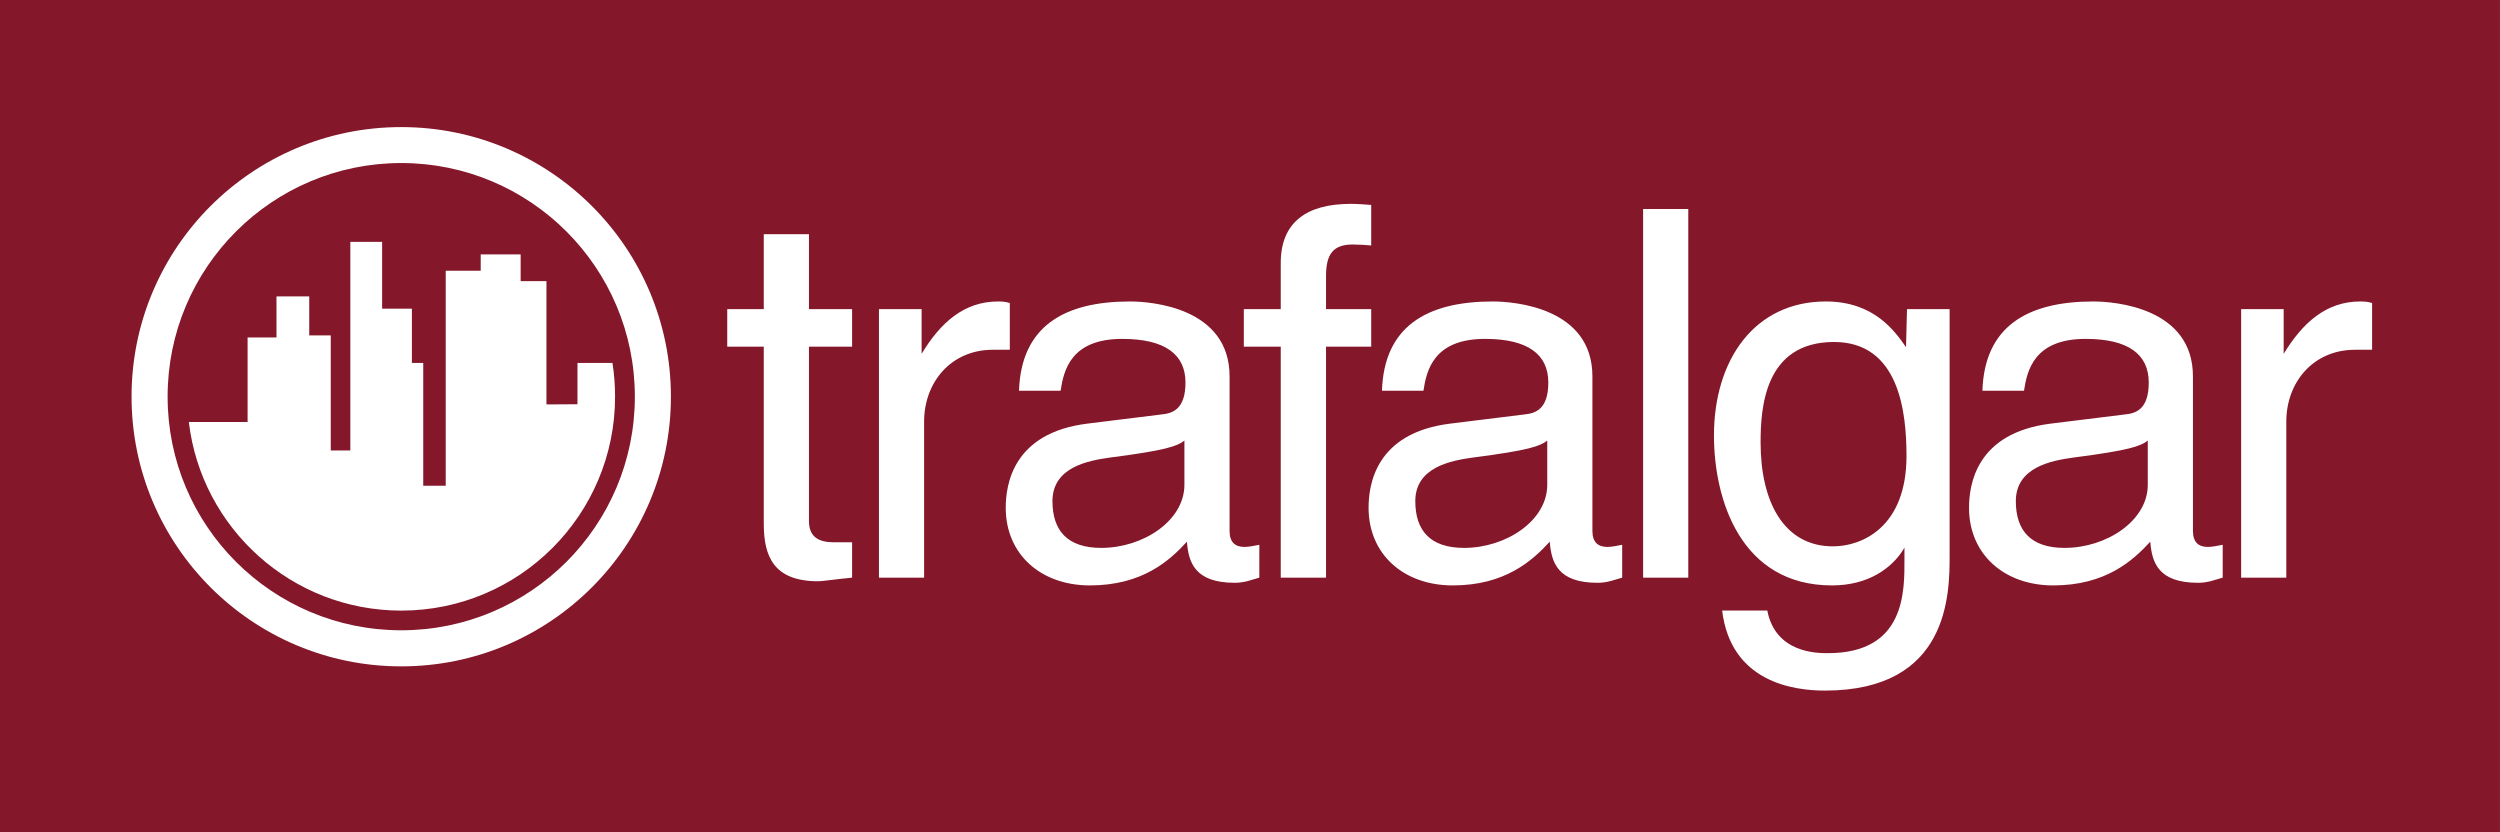
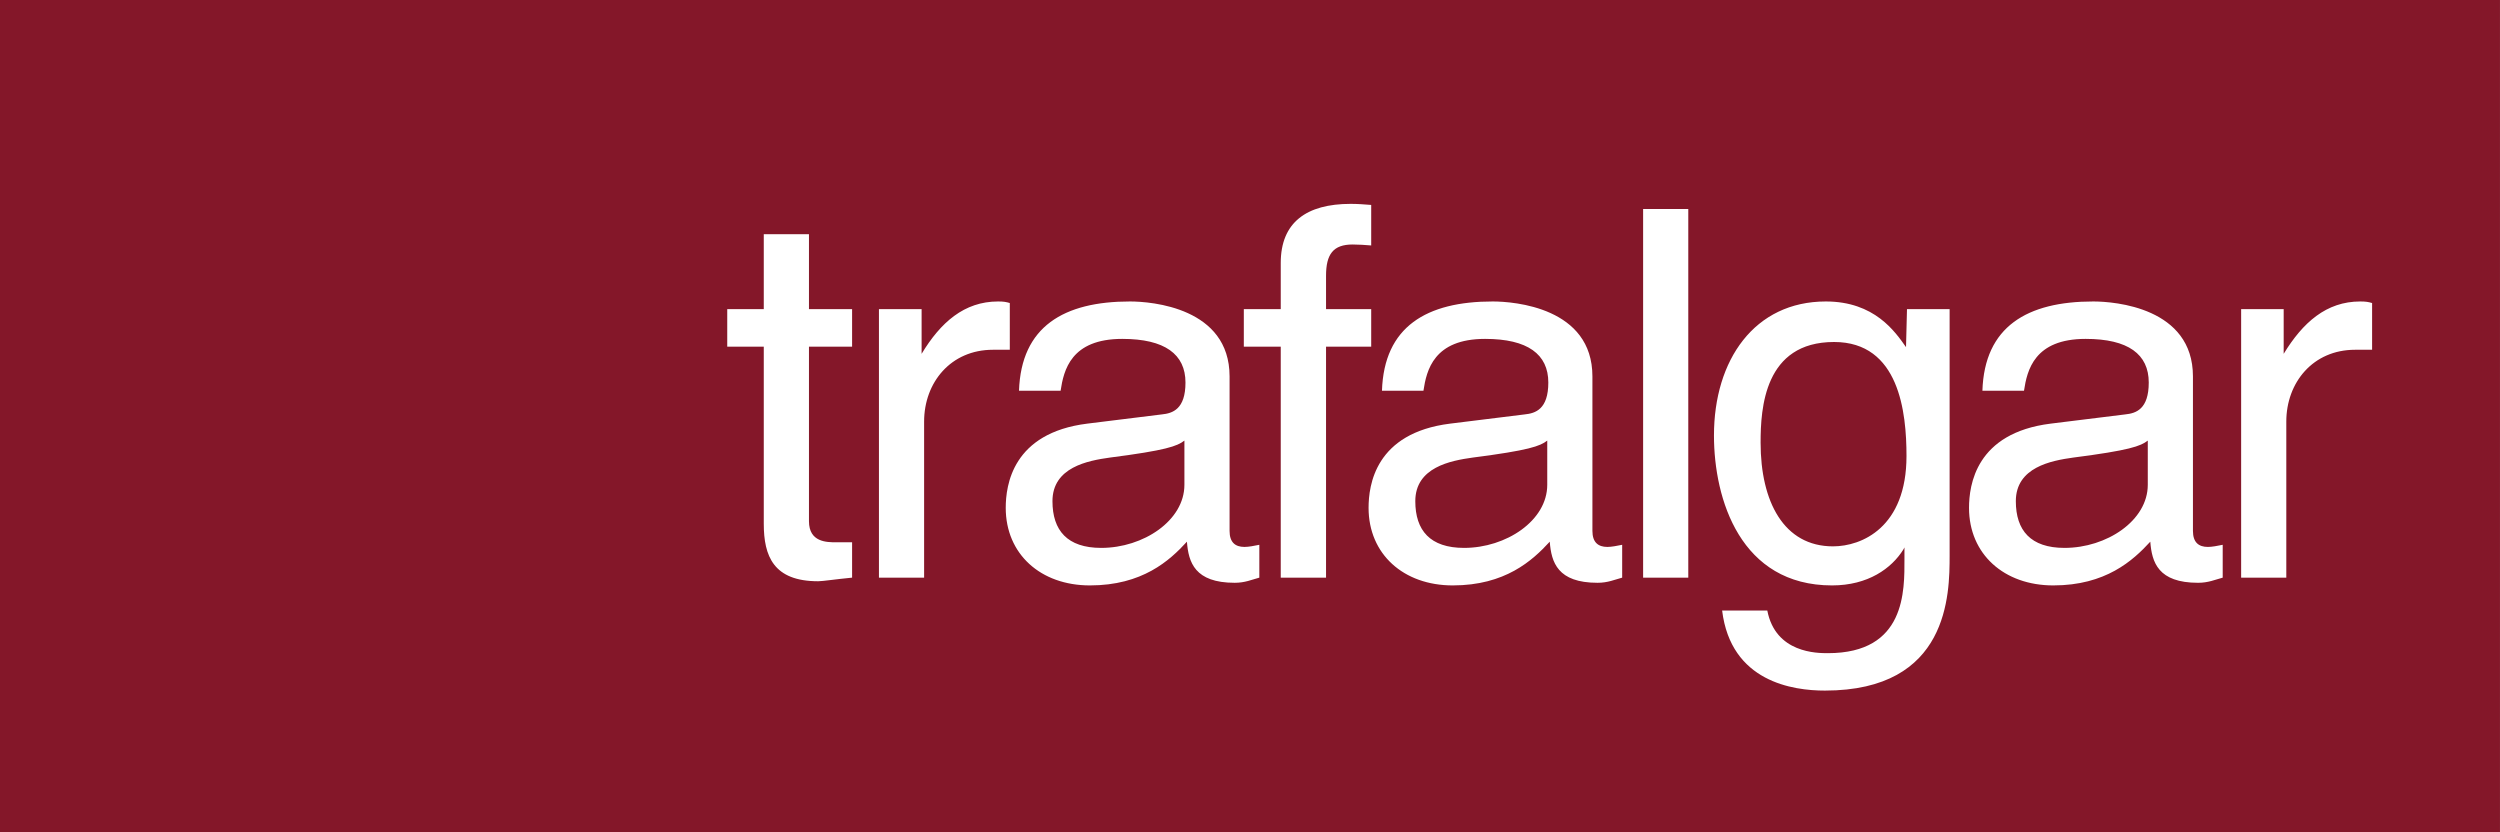
<svg xmlns="http://www.w3.org/2000/svg" width="100.74pt" height="33.53pt" viewBox="0 0 100.74 33.53" version="1.1">
  <rect x="0" y="0" width="100.74" height="33.53" fill="#808080" stroke="none" />
  <defs>
    <clipPath id="clip1">
      <path d="M 0 0 L 100.738 0 L 100.738 33.531 L 0 33.531 Z M 0 0 " />
    </clipPath>
  </defs>
  <g id="surface1">
    <g clip-path="url(#clip1)" clip-rule="nonzero">
      <path style=" stroke:none;fill-rule:nonzero;fill:rgb(51.799%,9%,16.1%);fill-opacity:1;" d="M 0 33.531 L 100.742 33.531 L 100.742 -0.004 L 0 -0.004 Z M 0 33.531 " />
    </g>
-     <path style=" stroke:none;fill-rule:nonzero;fill:rgb(100%,100%,100%);fill-opacity:1;" d="M 24.68 14.625 C 24.75 15.07 24.785 15.523 24.785 15.984 C 24.785 20.746 20.93 24.605 16.168 24.605 C 11.754 24.605 8.113 21.285 7.609 17.004 L 9.977 17.004 L 9.977 13.598 L 11.141 13.598 L 11.141 11.945 L 12.461 11.945 L 12.461 13.516 L 13.328 13.516 L 13.328 18.152 L 14.117 18.152 L 14.117 9.746 L 15.398 9.746 L 15.398 12.438 L 16.598 12.438 L 16.598 14.625 L 17.055 14.625 L 17.055 19.574 L 17.961 19.574 L 17.961 10.91 L 19.371 10.91 L 19.371 10.25 L 20.98 10.25 L 20.98 11.328 L 22.02 11.328 L 22.02 16.297 L 23.27 16.289 L 23.27 14.625 Z M 16.168 6.57 C 10.969 6.57 6.754 10.785 6.754 15.984 C 6.754 21.184 10.969 25.398 16.168 25.398 C 21.367 25.398 25.582 21.184 25.582 15.984 C 25.582 10.785 21.367 6.57 16.168 6.57 M 16.168 5.121 C 22.168 5.121 27.035 9.984 27.035 15.984 C 27.035 21.984 22.168 26.852 16.168 26.852 C 10.168 26.852 5.301 21.984 5.301 15.984 C 5.301 9.984 10.168 5.121 16.168 5.121 " />
    <path style=" stroke:none;fill-rule:nonzero;fill:rgb(100%,100%,100%);fill-opacity:1;" d="M 92.129 16.988 L 92.129 23.277 L 90.309 23.277 L 90.309 12.457 L 92.023 12.457 L 92.023 14.258 C 92.793 12.996 93.742 12.148 95.109 12.148 C 95.336 12.148 95.441 12.168 95.586 12.211 L 95.586 14.094 L 94.902 14.094 C 93.203 14.094 92.129 15.414 92.129 16.988 M 34.336 13.969 L 32.598 13.969 L 32.598 21.004 C 32.598 21.852 33.32 21.852 33.691 21.852 L 34.336 21.852 L 34.336 23.277 C 33.672 23.34 33.156 23.422 32.969 23.422 C 31.168 23.422 30.777 22.41 30.777 21.105 L 30.777 13.969 L 29.305 13.969 L 29.305 12.457 L 30.777 12.457 L 30.777 9.438 L 32.598 9.438 L 32.598 12.457 L 34.336 12.457 Z M 37.238 16.988 L 37.238 23.277 L 35.418 23.277 L 35.418 12.457 L 37.137 12.457 L 37.137 14.258 C 37.898 12.996 38.852 12.148 40.219 12.148 C 40.445 12.148 40.547 12.168 40.691 12.211 L 40.691 14.094 L 40.012 14.094 C 38.312 14.094 37.238 15.414 37.238 16.988 M 42.738 15.746 L 41.062 15.746 C 41.148 13.16 42.863 12.148 45.535 12.148 C 46.402 12.148 49.547 12.395 49.547 15.168 L 49.547 21.395 C 49.547 21.852 49.773 22.039 50.148 22.039 C 50.312 22.039 50.539 21.996 50.746 21.953 L 50.746 23.277 C 50.438 23.359 50.168 23.484 49.754 23.484 C 48.141 23.484 47.891 22.656 47.828 21.828 C 47.129 22.594 46.031 23.59 43.918 23.59 C 41.934 23.59 40.527 22.328 40.527 20.465 C 40.527 19.555 40.797 17.445 43.816 17.07 L 46.816 16.699 C 47.25 16.656 47.77 16.492 47.77 15.414 C 47.77 14.277 46.941 13.656 45.223 13.656 C 43.152 13.656 42.863 14.918 42.738 15.746 M 47.727 19.535 L 47.727 17.754 C 47.438 17.98 46.98 18.148 44.727 18.438 C 43.836 18.562 42.41 18.828 42.41 20.195 C 42.41 21.375 43.008 22.078 44.375 22.078 C 46.07 22.078 47.727 20.98 47.727 19.535 M 55.254 13.969 L 53.434 13.969 L 53.434 23.277 L 51.609 23.277 L 51.609 13.969 L 50.121 13.969 L 50.121 12.457 L 51.609 12.457 L 51.609 10.594 C 51.609 8.961 52.648 8.215 54.426 8.215 C 54.695 8.215 54.965 8.234 55.254 8.258 L 55.254 9.891 C 55.023 9.871 54.734 9.852 54.508 9.852 C 53.723 9.852 53.434 10.242 53.434 11.113 L 53.434 12.457 L 55.254 12.457 Z M 57.359 15.746 L 55.688 15.746 C 55.77 13.16 57.484 12.148 60.152 12.148 C 61.023 12.148 64.168 12.395 64.168 15.168 L 64.168 21.395 C 64.168 21.852 64.398 22.039 64.77 22.039 C 64.934 22.039 65.16 21.996 65.367 21.953 L 65.367 23.277 C 65.059 23.359 64.789 23.484 64.375 23.484 C 62.762 23.484 62.512 22.656 62.449 21.828 C 61.746 22.594 60.652 23.59 58.539 23.59 C 56.555 23.59 55.148 22.328 55.148 20.465 C 55.148 19.555 55.414 17.445 58.438 17.07 L 61.438 16.699 C 61.871 16.656 62.391 16.492 62.391 15.414 C 62.391 14.277 61.562 13.656 59.844 13.656 C 57.773 13.656 57.484 14.918 57.359 15.746 M 62.348 19.535 L 62.348 17.754 C 62.059 17.98 61.602 18.148 59.348 18.438 C 58.457 18.562 57.031 18.828 57.031 20.195 C 57.031 21.375 57.629 22.078 58.996 22.078 C 60.691 22.078 62.348 20.98 62.348 19.535 M 66.211 8.422 L 68.031 8.422 L 68.031 23.277 L 66.211 23.277 Z M 70.945 17.836 C 70.945 20.215 71.879 22.016 73.863 22.016 C 75.023 22.016 76.824 21.25 76.824 18.375 C 76.824 16.617 76.535 13.781 73.906 13.781 C 71.094 13.781 70.945 16.449 70.945 17.836 M 78.562 12.457 L 78.562 22.387 C 78.562 23.941 78.539 27.828 73.535 27.828 C 72.25 27.828 69.746 27.477 69.395 24.602 L 71.215 24.602 C 71.547 26.32 73.223 26.32 73.656 26.32 C 76.805 26.32 76.742 23.797 76.742 22.512 L 76.742 22.059 L 76.699 22.141 C 76.223 22.906 75.273 23.59 73.824 23.59 C 70.141 23.59 69.066 20.133 69.066 17.547 C 69.066 14.504 70.699 12.148 73.574 12.148 C 75.539 12.148 76.367 13.367 76.805 13.988 L 76.844 12.457 Z M 81.559 15.746 L 79.883 15.746 C 79.965 13.16 81.684 12.148 84.352 12.148 C 85.219 12.148 88.367 12.395 88.367 15.168 L 88.367 21.395 C 88.367 21.852 88.594 22.039 88.969 22.039 C 89.133 22.039 89.359 21.996 89.566 21.953 L 89.566 23.277 C 89.258 23.359 88.988 23.484 88.574 23.484 C 86.961 23.484 86.711 22.656 86.648 21.828 C 85.945 22.594 84.848 23.59 82.738 23.59 C 80.754 23.59 79.344 22.328 79.344 20.465 C 79.344 19.555 79.613 17.445 82.637 17.07 L 85.637 16.699 C 86.07 16.656 86.586 16.492 86.586 15.414 C 86.586 14.277 85.762 13.656 84.043 13.656 C 81.973 13.656 81.684 14.918 81.559 15.746 M 86.547 19.535 L 86.547 17.754 C 86.258 17.98 85.801 18.148 83.547 18.438 C 82.656 18.562 81.23 18.828 81.23 20.195 C 81.23 21.375 81.828 22.078 83.191 22.078 C 84.891 22.078 86.547 20.98 86.547 19.535 " />
  </g>
</svg>